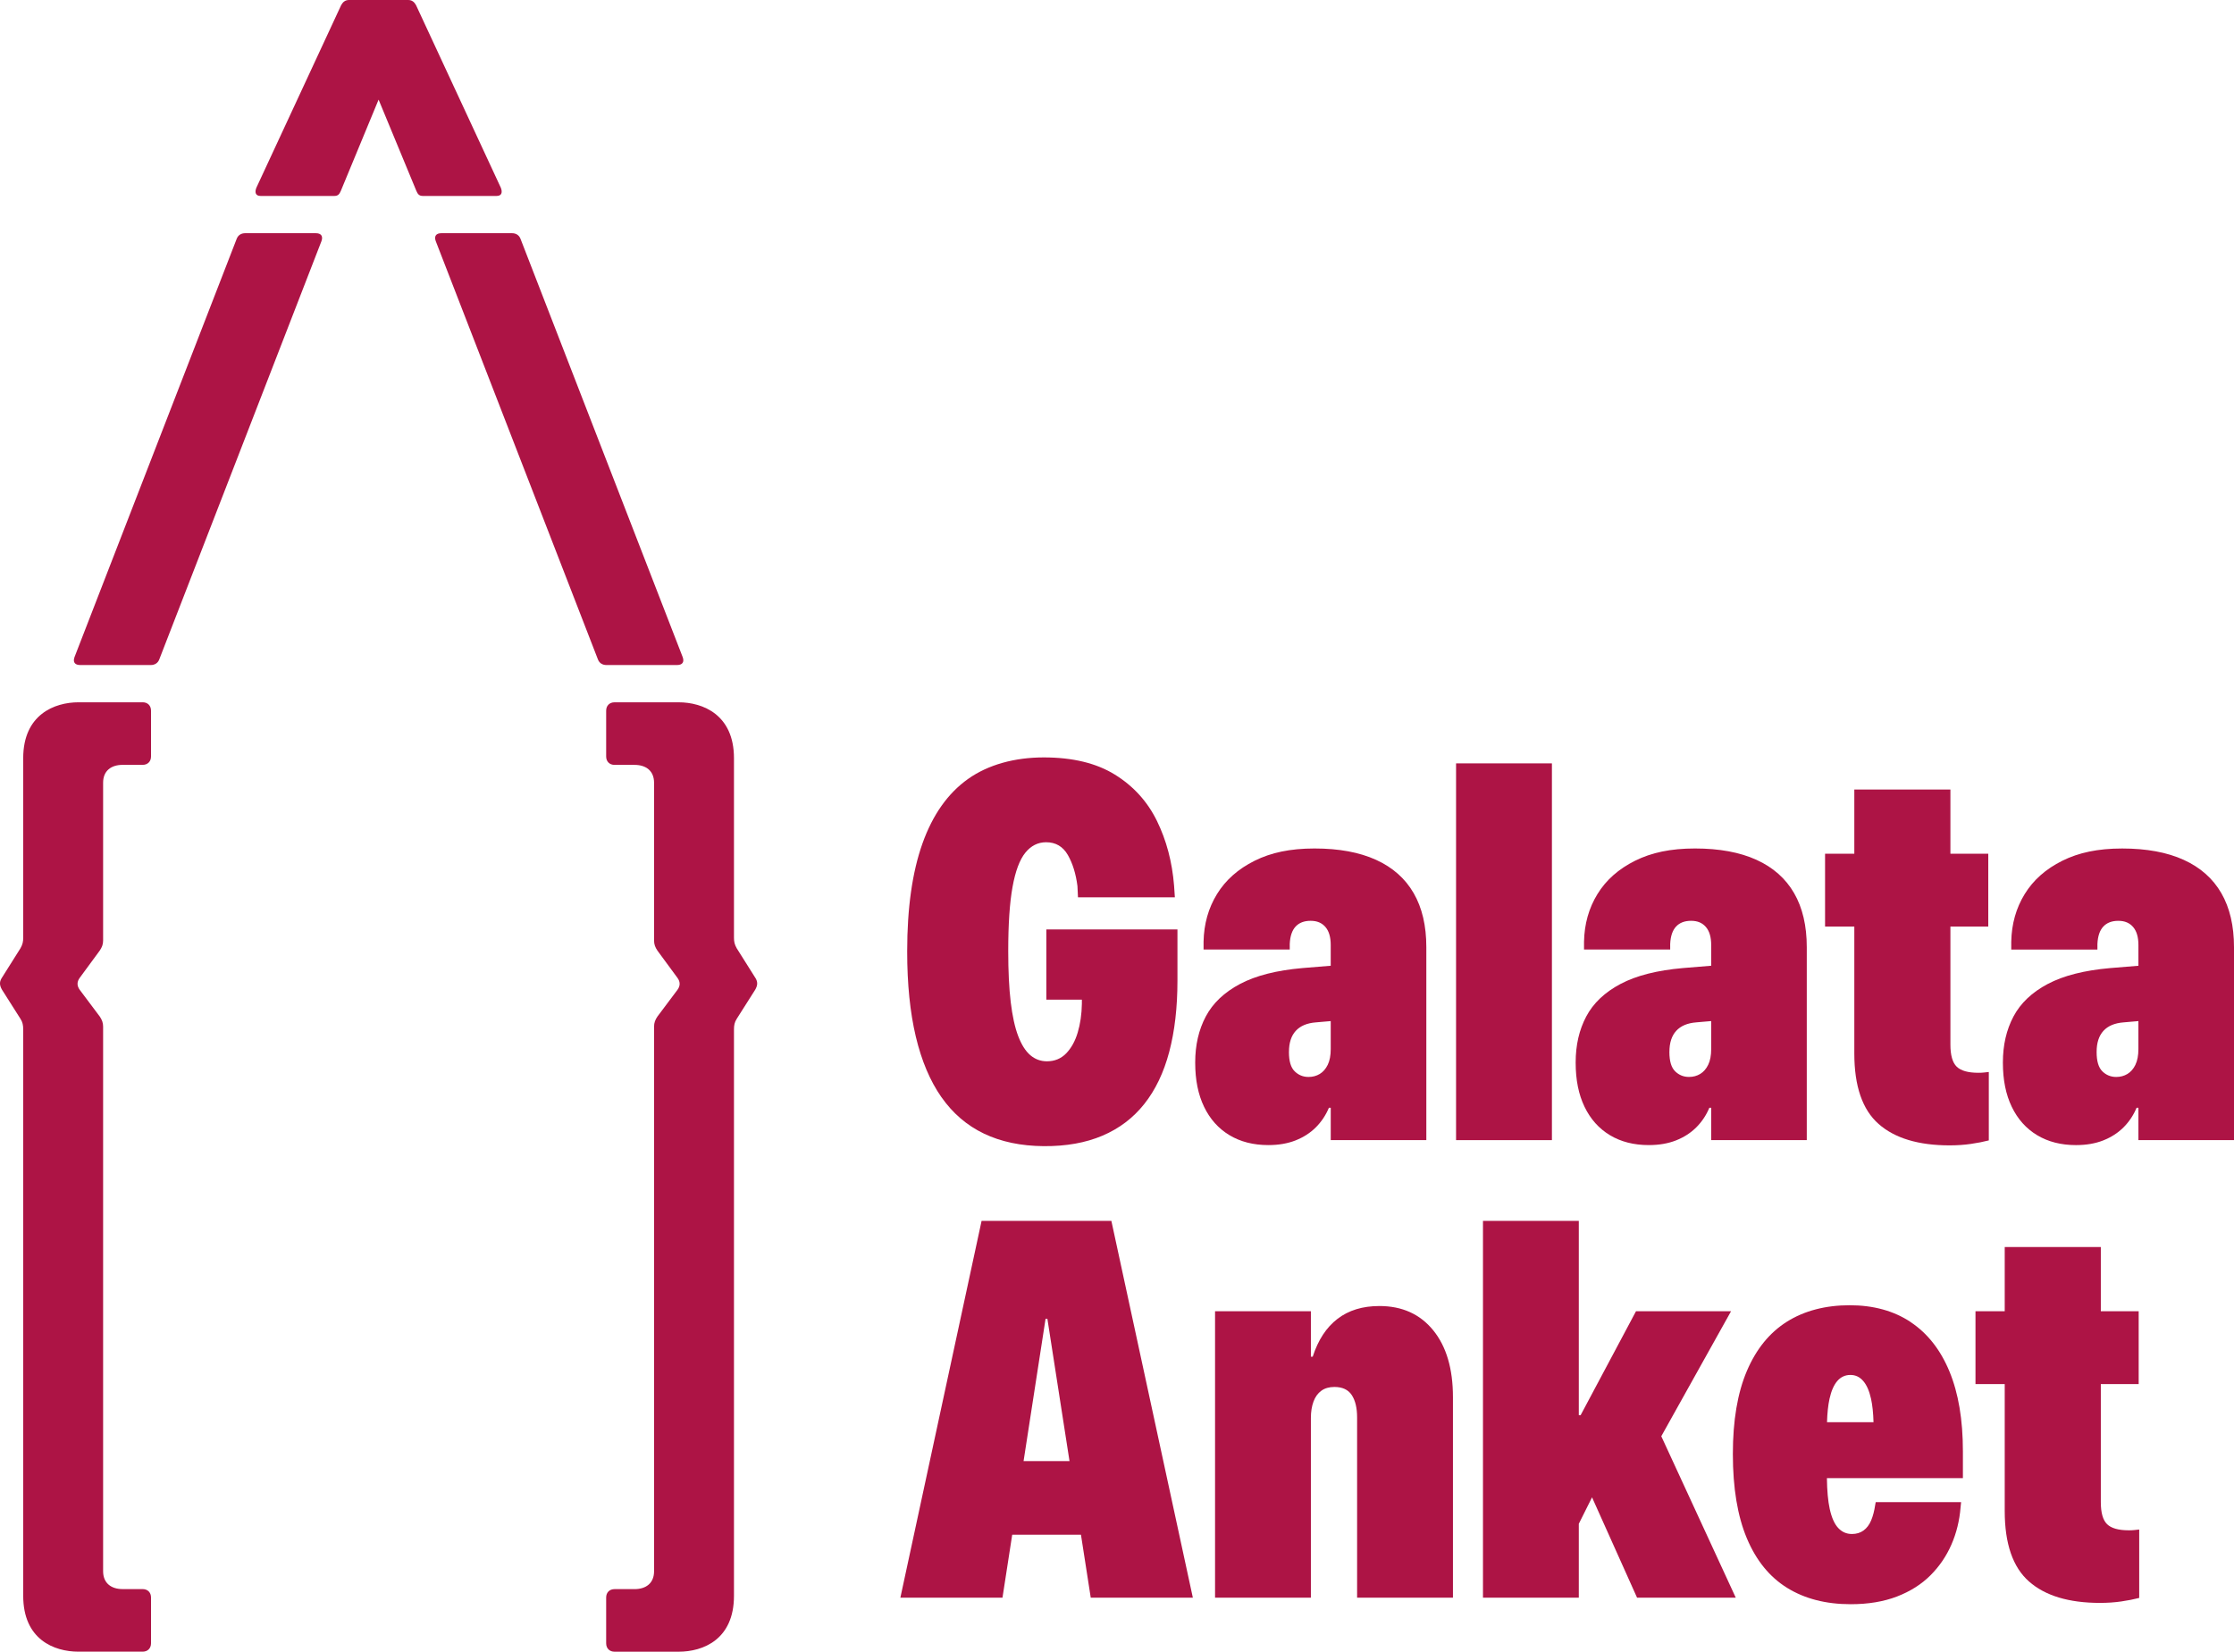
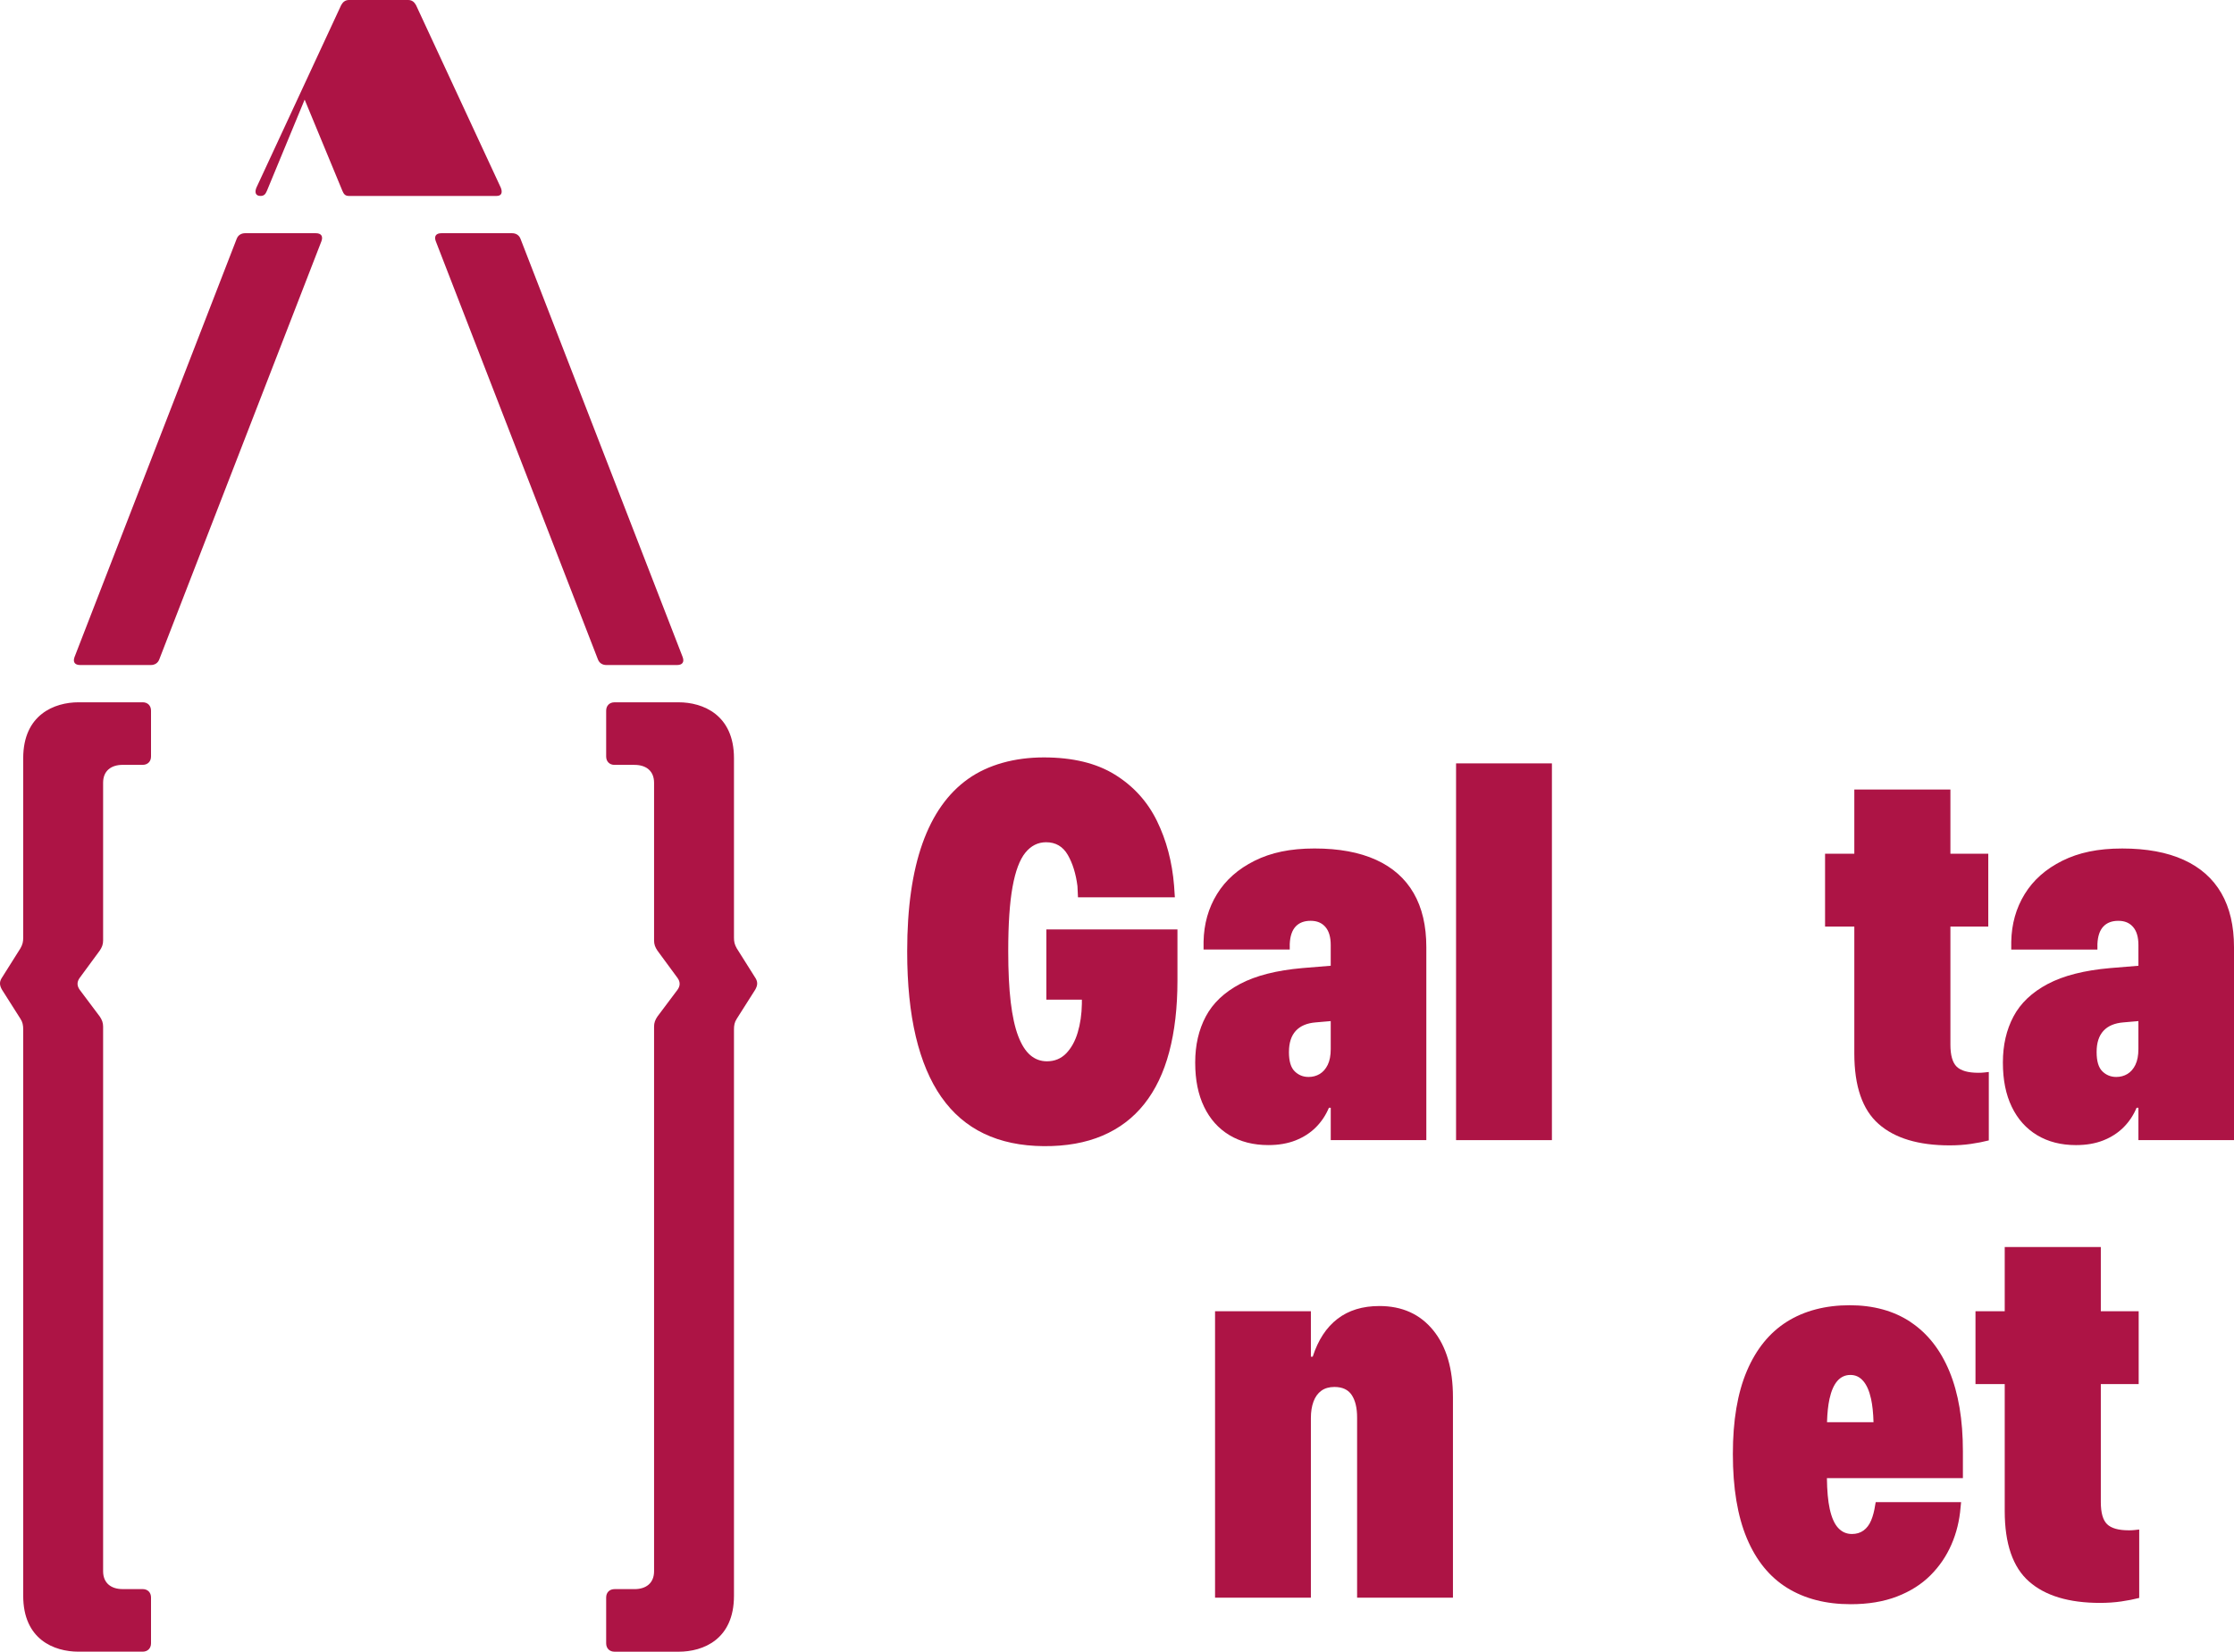
<svg xmlns="http://www.w3.org/2000/svg" id="Layer_2" data-name="Layer 2" viewBox="0 0 1352.35 1000">
  <defs>
    <style>
      .cls-1 {
        fill: #ad1445;
        stroke-width: 0px;
      }
    </style>
  </defs>
  <g id="Layer_1-2" data-name="Layer 1">
    <g>
      <g>
        <path class="cls-1" d="m191.19,141.2h-42.82c-2.26,0-4.24,1.13-5.09,3.39l-98.17,253.24c-1.13,3.11.28,4.81,3.39,4.81h42.82c2.26,0,4.25-1.13,5.09-3.39l98.18-253.24c1.13-3.11-.28-4.81-3.4-4.81Z" />
        <path class="cls-1" d="m409.87,402.64c3.11,0,4.53-1.7,3.39-4.81l-98.17-253.24c-.85-2.26-2.83-3.39-5.09-3.39h-42.82c-3.11,0-4.53,1.7-3.39,4.81l98.17,253.24c.85,2.26,2.83,3.39,5.09,3.39h42.82Z" />
-         <path class="cls-1" d="m300.68,118.63c3.04,0,3.6-2.24,2.48-5L251.81,3.04c-1.08-1.92-2.52-3.04-4.72-3.04h-35.81c-2.2,0-3.64,1.12-4.72,3.04l-51.35,110.59c-1.12,2.76-.56,5,2.48,5h44.76c2.2,0,3.04-1.12,3.88-3.08l22.85-55.23,22.85,55.23c.84,1.96,1.68,3.08,3.88,3.08h44.76Z" />
+         <path class="cls-1" d="m300.68,118.63c3.04,0,3.6-2.24,2.48-5L251.81,3.04c-1.08-1.92-2.52-3.04-4.72-3.04h-35.81c-2.2,0-3.64,1.12-4.72,3.04l-51.35,110.59c-1.12,2.76-.56,5,2.48,5c2.2,0,3.04-1.12,3.88-3.08l22.85-55.23,22.85,55.23c.84,1.96,1.68,3.08,3.88,3.08h44.76Z" />
        <path class="cls-1" d="m86.35,425.2h-38.81c-14.55,0-33.49,7.44-33.49,33.82v108.72c0,2.37-.34,4.06-1.69,6.43l-11.5,18.26c-1.35,2.37-1.02,4.4.34,6.77l11.16,17.59c1.35,2.03,1.69,4.06,1.69,6.43v342.95c0,26.38,18.6,33.83,33.49,33.83h38.81c3.04,0,5.07-2.03,5.07-5.08v-27.74c0-3.04-2.03-5.07-5.07-5.07h-12.09c-7.1,0-11.84-3.72-11.84-10.83v-329.75c0-2.37-.68-4.06-2.03-6.09l-12.18-16.24c-1.69-2.37-1.69-4.74,0-7.11l12.18-16.57c1.35-2.03,2.03-3.72,2.03-6.09v-95.53c0-7.1,4.73-10.82,11.84-10.82h12.09c3.04,0,5.07-2.03,5.07-5.08v-27.74c0-3.04-2.03-5.07-5.07-5.07Z" />
        <path class="cls-1" d="m457.5,592.44l-11.5-18.26c-1.35-2.37-1.69-4.06-1.69-6.43v-108.72c0-26.39-18.94-33.82-33.49-33.82h-38.81c-3.04,0-5.07,2.03-5.07,5.07v27.74c0,3.04,2.03,5.08,5.07,5.08h12.09c7.1,0,11.84,3.72,11.84,10.82v95.53c0,2.37.68,4.06,2.03,6.09l12.18,16.57c1.69,2.37,1.69,4.74,0,7.11l-12.18,16.24c-1.35,2.03-2.03,3.72-2.03,6.09v329.75c0,7.1-4.74,10.83-11.84,10.83h-12.09c-3.04,0-5.07,2.03-5.07,5.07v27.74c0,3.04,2.03,5.08,5.07,5.08h38.81c14.88,0,33.49-7.44,33.49-33.83v-342.95c0-2.37.34-4.4,1.69-6.43l11.16-17.59c1.35-2.37,1.69-4.4.34-6.77Z" />
      </g>
      <g>
        <path class="cls-1" d="m569.86,664.21c6.85,9.8,15.44,17.18,25.77,22.13,10.33,4.95,22.39,7.48,36.2,7.59,13.49.1,25.32-2,35.49-6.32,10.17-4.32,18.63-10.72,25.37-19.21,6.74-8.48,11.78-18.99,15.1-31.54,3.32-12.54,4.98-26.93,4.98-43.15v-30.98h-79.36v42.52h21.5v2.53c-.11,6.32-.95,12.12-2.53,17.39-1.58,5.27-3.93,9.48-7.03,12.65-3.11,3.16-6.98,4.74-11.62,4.74-3.79,0-7.14-1.24-10.04-3.71-2.9-2.48-5.35-6.35-7.35-11.62-2-5.27-3.5-12.12-4.51-20.55-1-8.43-1.5-18.65-1.5-30.67v-.32c0-16.23.87-29.14,2.61-38.73,1.74-9.59,4.32-16.49,7.75-20.71,3.42-4.21,7.61-6.32,12.57-6.32,5.79,0,10.17,2.56,13.12,7.67,2.95,5.11,4.9,11.41,5.85,18.89l.32,6.8h58.65l-.48-7.11c-1.16-14.33-4.61-27.37-10.35-39.12-5.75-11.75-14.23-21.1-25.45-28.06-11.22-6.96-25.58-10.43-43.08-10.43s-33.62,4.35-45.84,13.04c-12.23,8.7-21.42,21.71-27.59,39.05-6.16,17.34-9.25,39.07-9.25,65.21v.32c0,19.6,1.74,36.73,5.21,51.38,3.48,14.65,8.64,26.87,15.49,36.67Z" />
        <path class="cls-1" d="m767.78,693.29c6.22,0,11.72-.95,16.52-2.85,4.79-1.9,8.88-4.53,12.25-7.9,3.37-3.37,6.01-7.32,7.91-11.86h1.11v19.6h57.86v-116.82c0-12.96-2.55-23.87-7.67-32.72-5.11-8.85-12.7-15.57-22.76-20.15-10.07-4.58-22.47-6.88-37.23-6.88s-26.32,2.48-36.28,7.43c-9.96,4.96-17.55,11.67-22.77,20.16-5.21,8.48-7.93,18.1-8.14,28.85v4.74h52.17v-3.32c.21-4.74,1.39-8.27,3.55-10.59,2.16-2.32,5.19-3.48,9.09-3.48s6.77,1.24,8.93,3.71c2.16,2.48,3.24,6.14,3.24,10.99v12.51l-17.07,1.4c-15.7,1.37-28.32,4.58-37.86,9.64-9.54,5.06-16.44,11.62-20.71,19.68-4.27,8.06-6.4,17.31-6.4,27.74v.32c0,10.33,1.79,19.21,5.38,26.64,3.58,7.43,8.7,13.15,15.34,17.15,6.64,4,14.49,6.01,23.55,6.01Zm12.49-56.43c0-5.48,1.37-9.72,4.11-12.72,2.74-3,6.8-4.72,12.17-5.14l9.01-.78v16.91c0,3.9-.61,7.09-1.82,9.56-1.21,2.48-2.82,4.32-4.82,5.53-2,1.21-4.27,1.82-6.8,1.82-3.27,0-6.06-1.13-8.38-3.4-2.32-2.27-3.48-6.14-3.48-11.62v-.16Z" />
        <rect class="cls-1" x="881.43" y="462.18" width="58.02" height="228.11" />
-         <path class="cls-1" d="m974.54,687.28c6.64,4,14.49,6.01,23.55,6.01,6.21,0,11.72-.95,16.52-2.85,4.79-1.9,8.88-4.53,12.25-7.9,3.37-3.37,6.01-7.32,7.9-11.86h1.11v19.6h57.86v-116.82c0-12.96-2.56-23.87-7.67-32.72-5.11-8.85-12.7-15.57-22.76-20.15-10.07-4.58-22.48-6.88-37.23-6.88s-26.32,2.48-36.28,7.43c-9.96,4.96-17.55,11.67-22.76,20.16-5.22,8.48-7.93,18.1-8.14,28.85v4.74h52.16v-3.32c.21-4.74,1.39-8.27,3.56-10.59,2.16-2.32,5.19-3.48,9.09-3.48s6.77,1.24,8.93,3.71c2.16,2.48,3.24,6.14,3.24,10.99v12.51l-17.07,1.4c-15.7,1.37-28.32,4.58-37.86,9.64-9.54,5.06-16.44,11.62-20.71,19.68-4.27,8.06-6.4,17.31-6.4,27.74v.32c0,10.33,1.79,19.21,5.38,26.64,3.58,7.43,8.69,13.15,15.33,17.15Zm36.04-50.43c0-5.48,1.37-9.72,4.11-12.72,2.74-3,6.8-4.72,12.17-5.14l9.01-.78v16.91c0,3.9-.61,7.09-1.82,9.56-1.21,2.48-2.82,4.32-4.82,5.53-2,1.21-4.27,1.82-6.8,1.82-3.27,0-6.06-1.13-8.38-3.4-2.32-2.27-3.48-6.14-3.48-11.62v-.16Z" />
        <path class="cls-1" d="m1203.91,649.03c-.95.11-1.92.21-2.92.32-1,.11-2.14.16-3.4.16-6.22,0-10.59-1.24-13.12-3.71-2.53-2.47-3.79-6.93-3.79-13.36v-71.45h22.92v-44.1h-22.92v-38.89h-58.17v38.89h-17.71v44.1h17.71v76.83c0,19.81,4.9,34.04,14.7,42.68,9.8,8.64,24.13,12.96,43,12.96,4.53,0,8.8-.29,12.8-.87,4-.58,7.64-1.29,10.91-2.13v-41.42Z" />
        <path class="cls-1" d="m1344.68,540.75c-5.11-8.85-12.7-15.57-22.76-20.15-10.07-4.58-22.48-6.88-37.23-6.88s-26.32,2.48-36.28,7.43c-9.96,4.96-17.55,11.67-22.76,20.16-5.22,8.48-7.93,18.1-8.14,28.85v4.74h52.16v-3.32c.21-4.74,1.39-8.27,3.56-10.59,2.16-2.32,5.19-3.48,9.09-3.48s6.77,1.24,8.93,3.71c2.16,2.48,3.24,6.14,3.24,10.99v12.51l-17.07,1.4c-15.7,1.37-28.32,4.58-37.86,9.64-9.54,5.06-16.44,11.62-20.71,19.68-4.27,8.06-6.4,17.31-6.4,27.74v.32c0,10.33,1.79,19.21,5.38,26.64,3.58,7.43,8.69,13.15,15.33,17.15s14.49,6.01,23.55,6.01c6.21,0,11.72-.95,16.52-2.85,4.79-1.9,8.88-4.53,12.25-7.9s6.01-7.32,7.9-11.86h1.11v19.6h57.86v-116.82c0-12.96-2.56-23.87-7.67-32.72Zm-52.01,103.94c-1.21,2.48-2.82,4.32-4.82,5.53-2,1.21-4.27,1.82-6.8,1.82-3.27,0-6.06-1.13-8.38-3.4-2.32-2.27-3.48-6.14-3.48-11.62v-.16c0-5.48,1.37-9.72,4.11-12.72,2.74-3,6.8-4.72,12.17-5.14l9.01-.78v16.91c0,3.9-.61,7.09-1.82,9.56Z" />
-         <path class="cls-1" d="m653.8,739.19h-59.6l-49.16,228.11h61.81l5.89-38.1h41.62l5.92,38.1h61.81l-49.32-228.11h-18.97Zm-34.18,145.43l13.31-86.15h1.11l13.39,86.15h-27.81Z" />
        <path class="cls-1" d="m834.96,790.73c-10.12,0-18.55,2.58-25.29,7.75-6.75,5.17-11.75,12.8-15.02,22.92h-1.11v-27.51h-58.01v173.41h58.01v-108.76c0-3.79.53-7.12,1.58-9.96,1.05-2.85,2.63-5.03,4.74-6.56,2.11-1.53,4.74-2.29,7.91-2.29,4.84,0,8.35,1.63,10.51,4.9,2.16,3.27,3.24,7.8,3.24,13.6v109.07h58.02v-121.4c0-17.18-3.98-30.67-11.94-40.47-7.96-9.8-18.84-14.7-32.64-14.7Z" />
-         <polygon class="cls-1" points="1047.89 793.89 990.35 793.89 956.84 856.8 955.73 856.8 955.73 739.19 897.72 739.19 897.72 967.3 955.73 967.3 955.73 922.57 963.74 906.56 990.99 967.3 1050.74 967.3 1005.66 869.57 1047.89 793.89" />
        <path class="cls-1" d="m1156.65,800.45c-10.22-6.8-22.55-10.2-36.99-10.2s-27.4,3.32-37.94,9.96c-10.54,6.64-18.63,16.6-24.27,29.88-5.64,13.28-8.46,29.98-8.46,50.11v.16c0,20.55,2.82,37.54,8.46,50.98,5.64,13.44,13.78,23.45,24.42,30.04,10.64,6.58,23.45,9.88,38.41,9.88,10.64,0,20-1.55,28.06-4.66,8.06-3.11,14.8-7.38,20.23-12.8s9.67-11.64,12.72-18.65c3.06-7.01,4.9-14.52,5.54-22.53l.32-3.16h-51.69l-.32,1.74c-.53,3.58-1.34,6.69-2.45,9.33-1.11,2.64-2.64,4.66-4.59,6.09-1.95,1.42-4.3,2.13-7.04,2.13-3.27,0-6.04-1.21-8.3-3.64-2.27-2.42-3.98-6.27-5.14-11.54-1.06-4.82-1.61-11.09-1.7-18.65h82.32v-16.28c0-19.07-2.71-35.17-8.14-48.29-5.43-13.12-13.25-23.08-23.48-29.88Zm-44.42,35.65c2.11-2.42,4.74-3.64,7.9-3.64s5.64,1.21,7.75,3.64c2.11,2.43,3.69,6.01,4.74,10.75.86,3.88,1.35,8.65,1.51,14.23h-28.15c.16-5.49.65-10.23,1.51-14.15,1.05-4.79,2.63-8.4,4.74-10.83Z" />
        <path class="cls-1" d="m1288.64,926.52c-6.22,0-10.59-1.24-13.12-3.71-2.53-2.47-3.79-6.93-3.79-13.36v-71.45h22.92v-44.1h-22.92v-38.89h-58.17v38.89h-17.7v44.1h17.7v76.83c0,19.81,4.9,34.04,14.7,42.68,9.8,8.64,24.13,12.96,43,12.96,4.53,0,8.8-.29,12.8-.87,4-.58,7.64-1.29,10.91-2.13v-41.42c-.95.11-1.93.21-2.93.32-1,.11-2.13.16-3.4.16Z" />
      </g>
    </g>
  </g>
</svg>